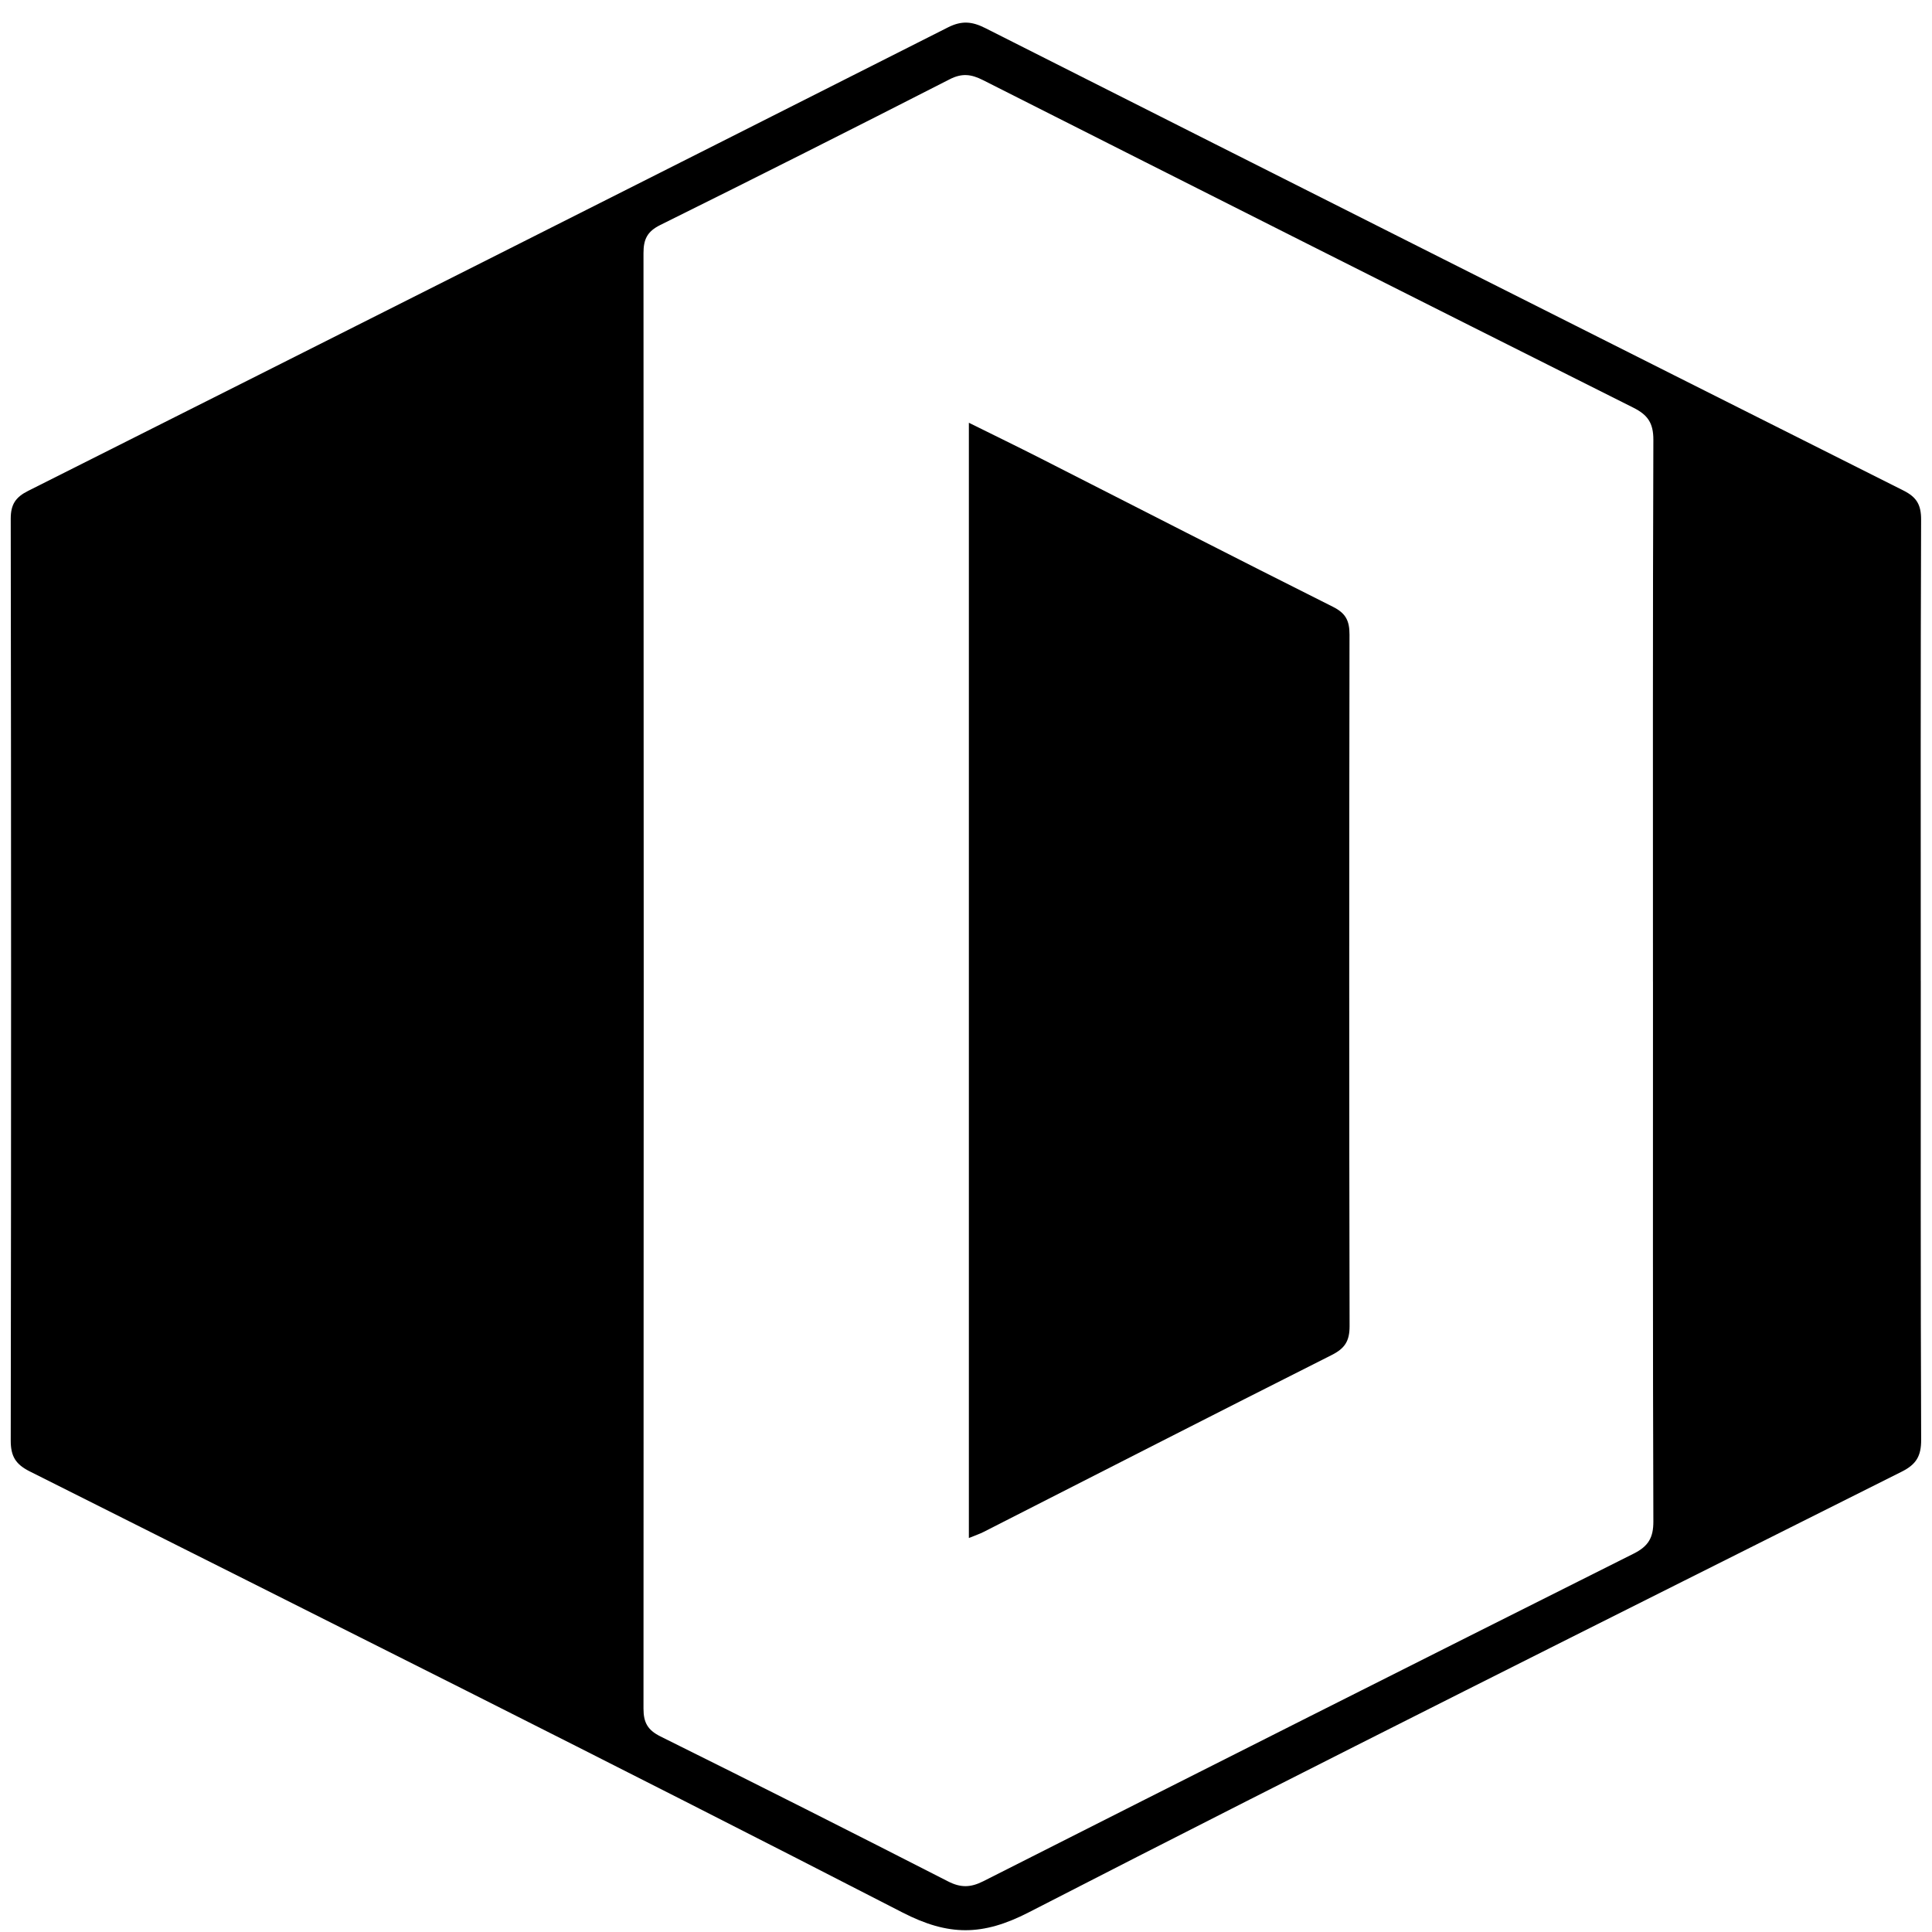
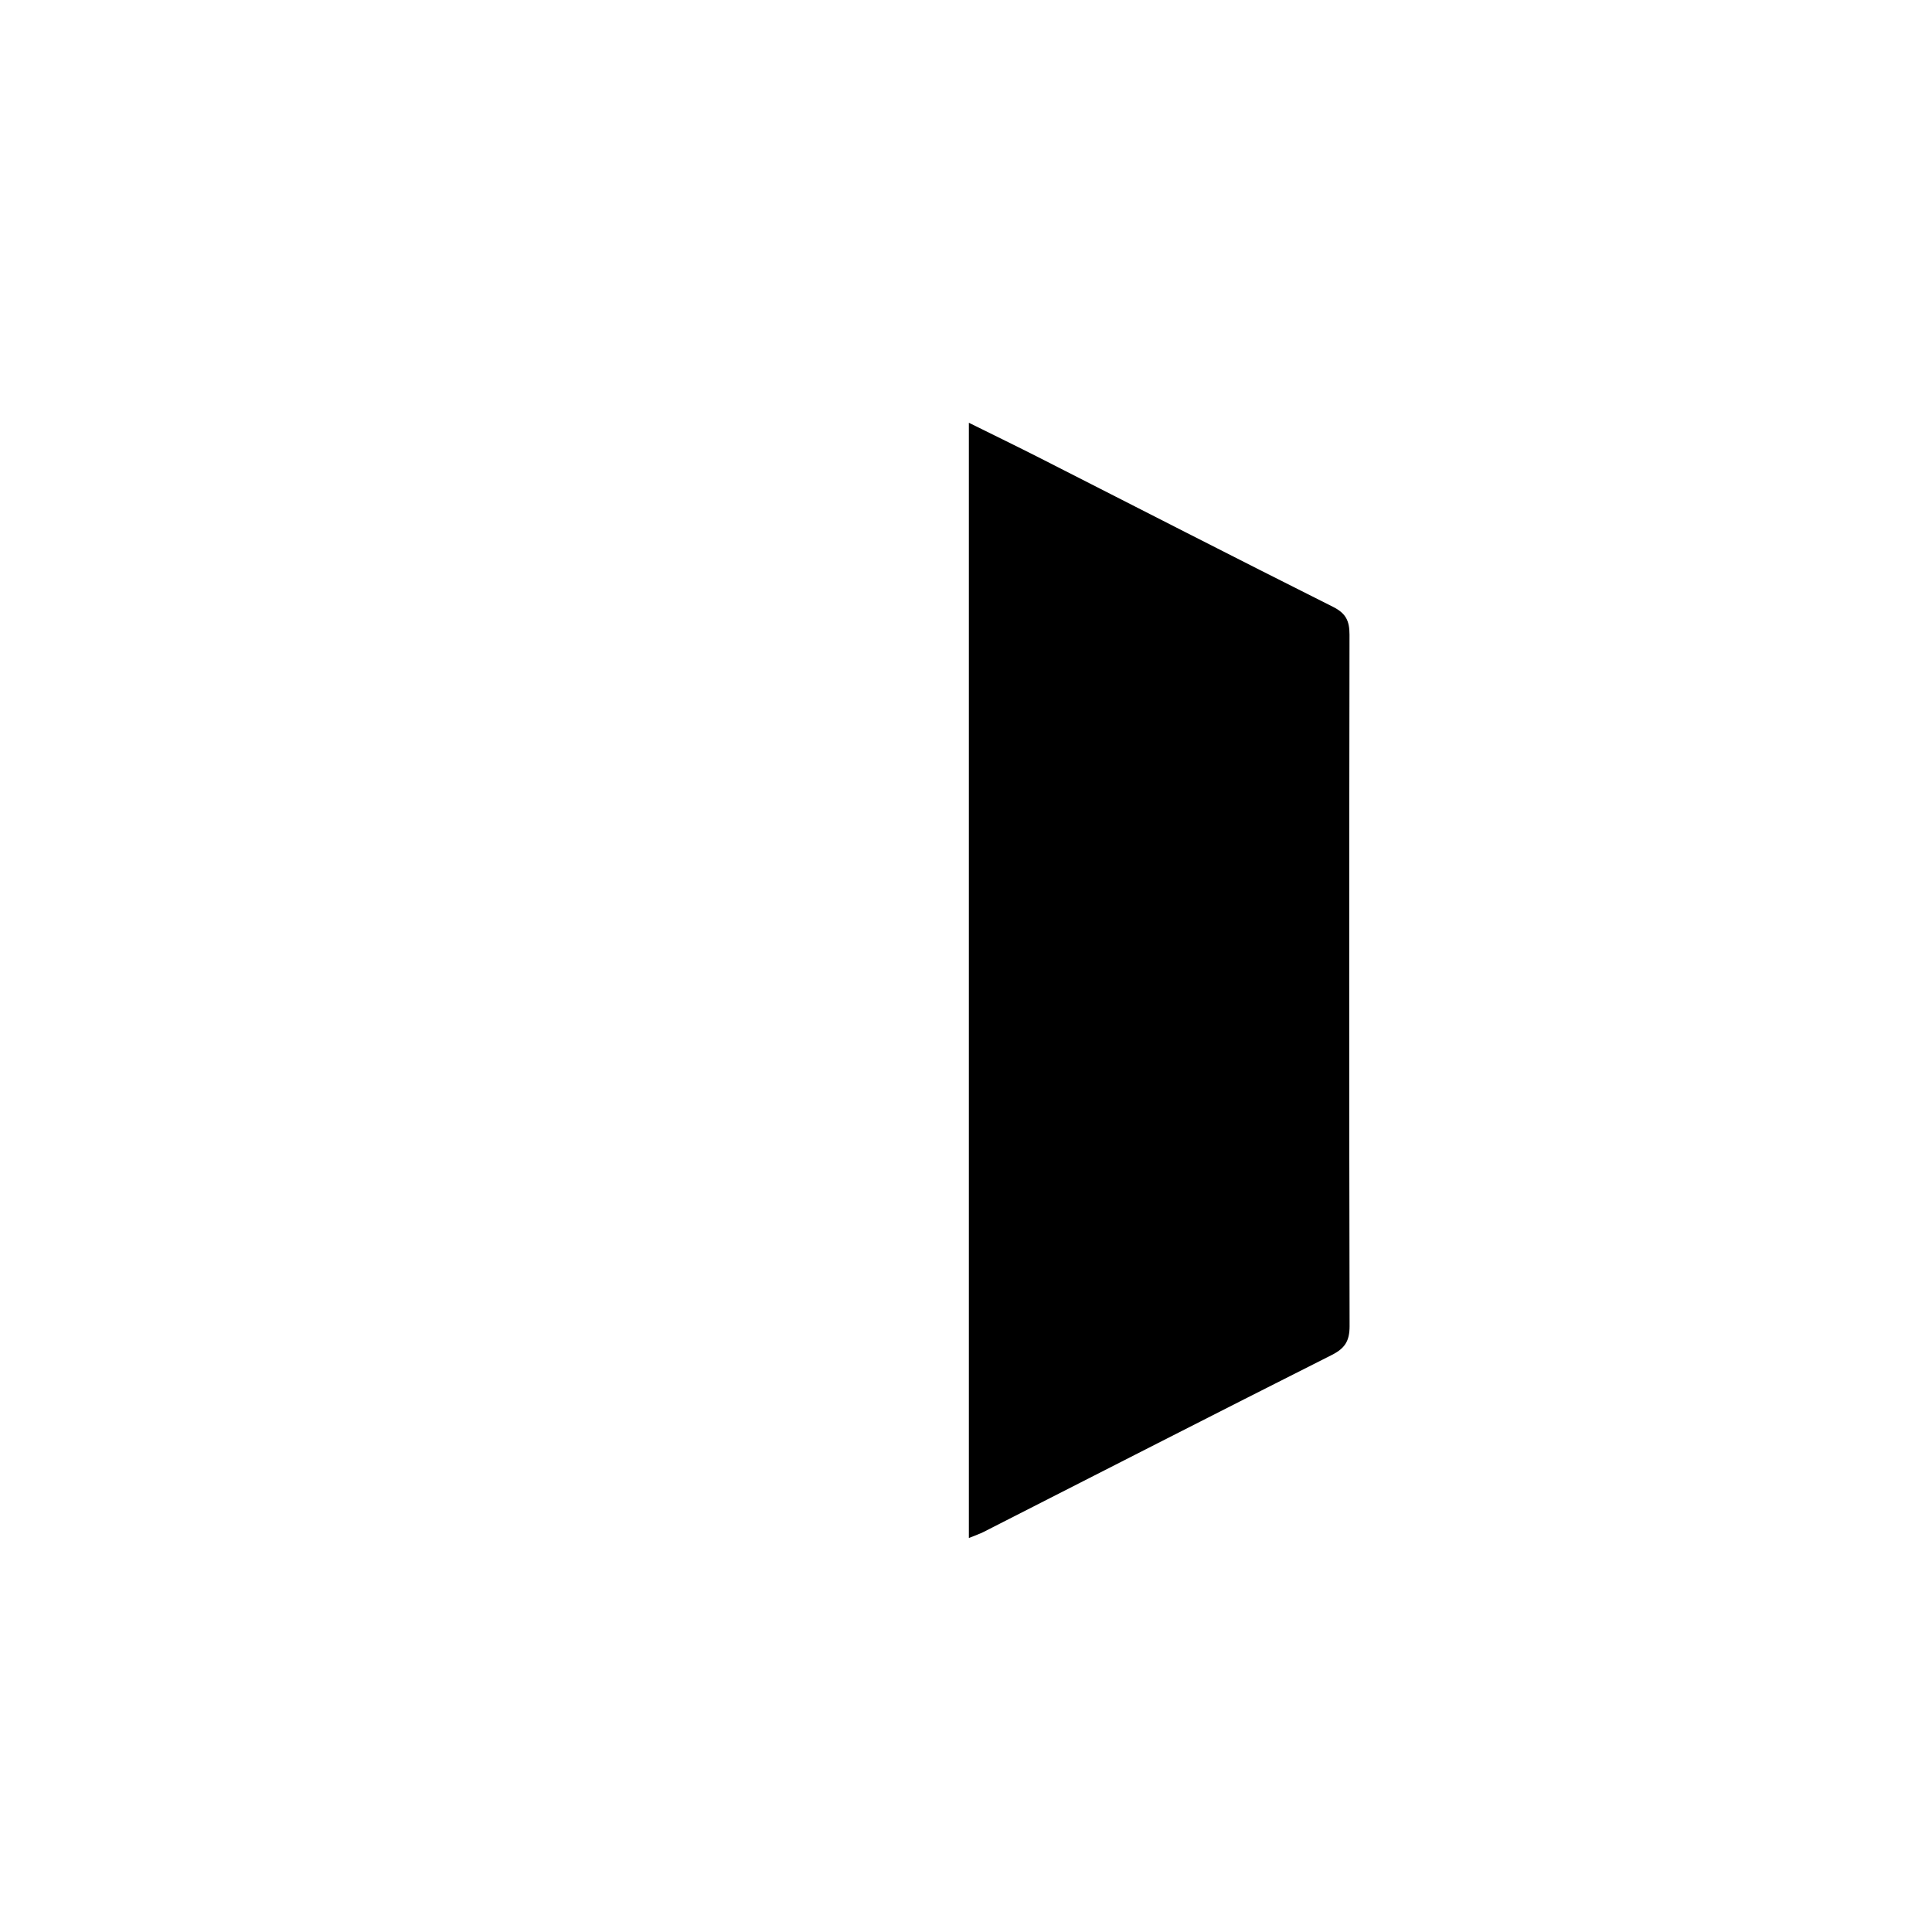
<svg xmlns="http://www.w3.org/2000/svg" width="72" height="72" viewBox="0 0 72 72" fill="none">
-   <path d="M71.582 36.548C71.582 42.249 71.573 47.949 71.596 53.651C71.599 54.258 71.418 54.572 70.869 54.846C60.011 60.291 49.142 65.715 38.338 71.268C36.621 72.151 35.351 72.157 33.631 71.272C22.829 65.714 11.961 60.285 1.107 54.834C0.583 54.57 0.399 54.272 0.4 53.684C0.418 42.233 0.417 30.78 0.4 19.329C0.4 18.794 0.585 18.527 1.046 18.295C12.479 12.548 23.908 6.793 35.329 1.02C35.84 0.763 36.224 0.797 36.717 1.046C48.117 6.803 59.523 12.548 70.935 18.28C71.432 18.529 71.596 18.815 71.594 19.37C71.572 25.095 71.581 30.821 71.581 36.548H71.582ZM61.601 36.58C61.601 29.849 61.592 23.119 61.616 16.389C61.617 15.768 61.409 15.463 60.87 15.193C52.783 11.139 44.704 7.065 36.63 2.984C36.191 2.763 35.848 2.72 35.387 2.957C31.803 4.788 28.21 6.6 24.605 8.386C24.119 8.627 23.981 8.919 23.981 9.432C23.992 27.513 23.992 45.594 23.981 63.675C23.981 64.195 24.137 64.475 24.616 64.713C28.198 66.49 31.769 68.293 35.329 70.113C35.804 70.356 36.17 70.347 36.643 70.109C44.716 66.024 52.795 61.952 60.884 57.898C61.43 57.623 61.619 57.306 61.616 56.695C61.593 49.99 61.602 43.285 61.602 36.58H61.601Z" fill="black" />
  <path d="M36.107 57.318V15.755C37.045 16.22 37.915 16.642 38.776 17.08C42.408 18.927 46.032 20.789 49.675 22.614C50.16 22.857 50.292 23.14 50.292 23.651C50.279 32.242 50.276 40.833 50.295 49.422C50.295 49.981 50.117 50.252 49.626 50.499C45.295 52.68 40.979 54.891 36.657 57.09C36.507 57.167 36.343 57.22 36.109 57.316L36.107 57.318Z" fill="black" />
</svg>